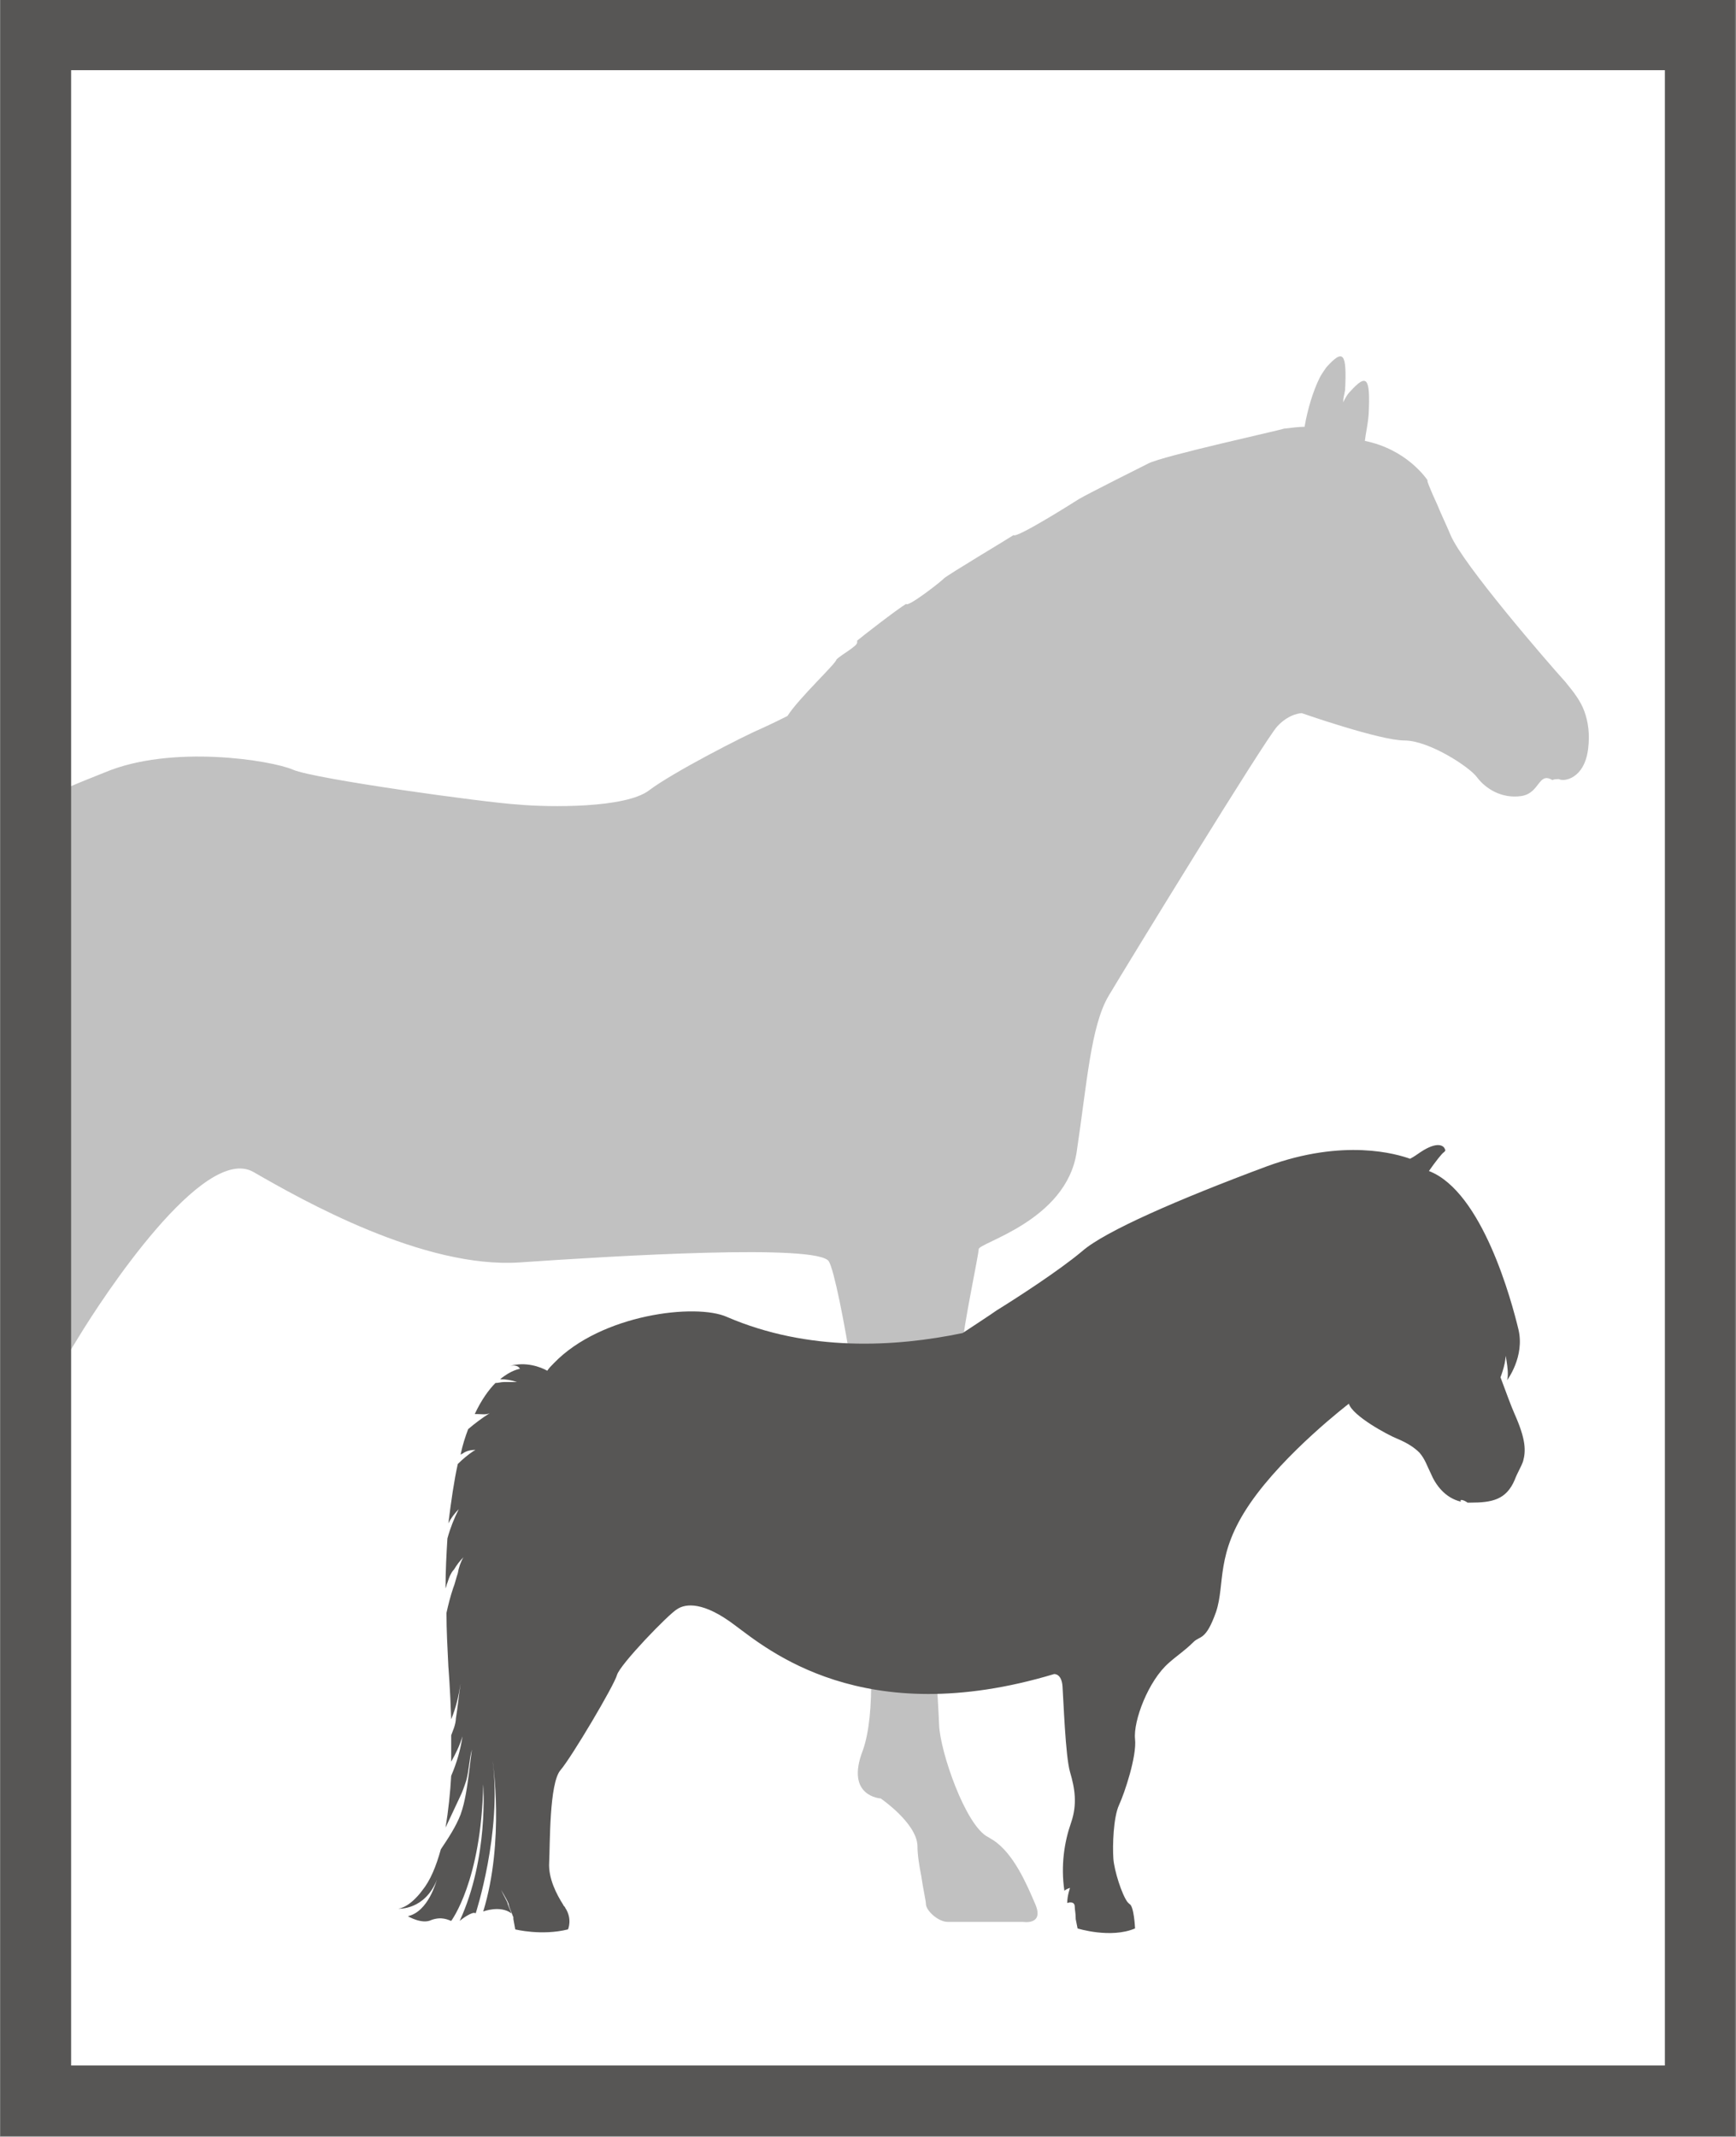
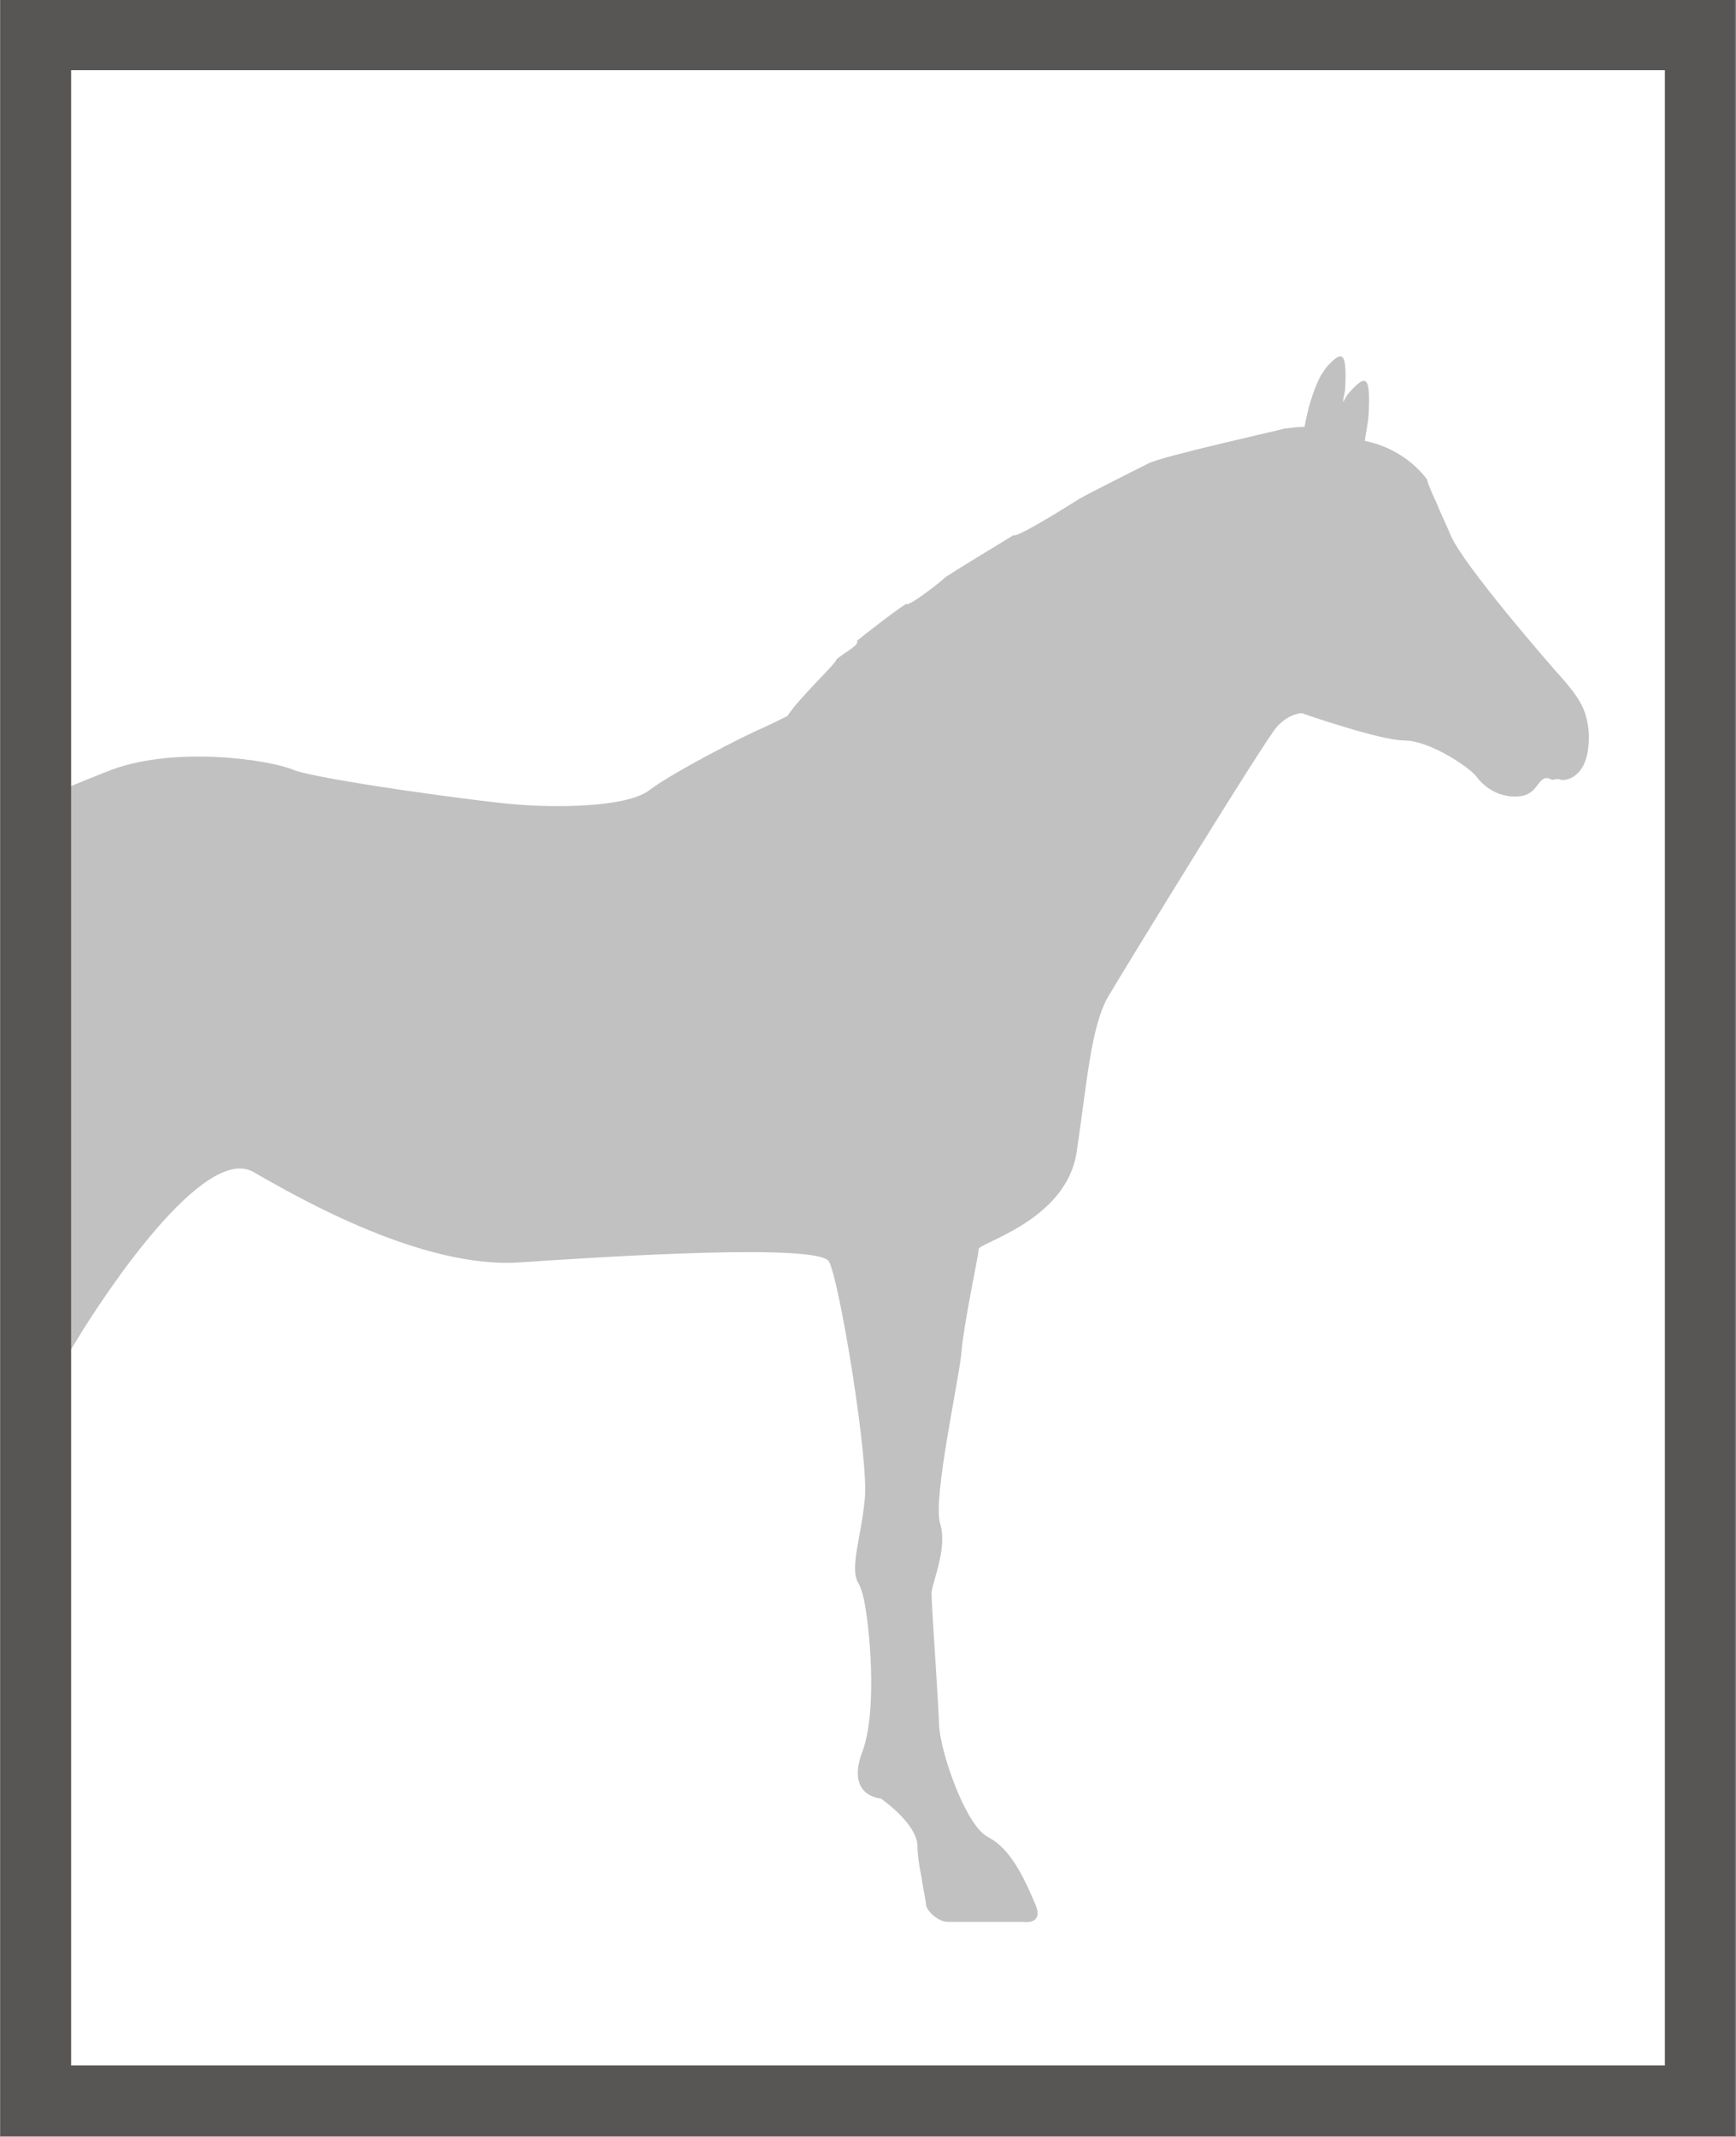
<svg xmlns="http://www.w3.org/2000/svg" xmlns:xlink="http://www.w3.org/1999/xlink" version="1.0" id="Ebene_1" x="0px" y="0px" viewBox="0 0 18.43 22.68" style="enable-background:new 0 0 18.43 22.68;" xml:space="preserve">
  <rect x="0" y="0" width="18.43" height="22.68" fill="#808080" stroke="none" />
  <style type="text/css">
	.st0{fill:#FFFFFF;}
	.st1{clip-path:url(#SVGID_00000112610789901103927890000001086667095292549031_);fill:#C1C1C1;}
	.st2{clip-path:url(#SVGID_00000131358175953889856440000010880057265578743434_);fill:#575655;}
	.st3{clip-path:url(#SVGID_00000115474600522642717570000014093452033123875992_);fill:none;stroke:#575655;stroke-width:0.75;}
</style>
  <g id="MSH_x2C__SH_x2C__P">
    <polygon class="st0" points="17.67,0.38 0.75,0.38 0.38,0.38 0.38,0.75 0.38,21.93 0.38,22.3 0.75,22.3 17.67,22.3 18.05,22.3    18.05,21.93 18.05,0.75 18.05,0.38  " />
    <g>
      <g>
        <defs>
          <rect id="SVGID_1_" x="0.75" y="0.75" width="16.92" height="21.18" />
        </defs>
        <clipPath id="SVGID_00000017495857532332130830000000738912988309456308_">
          <use xlink:href="#SVGID_1_" style="overflow:visible;" />
        </clipPath>
        <path style="clip-path:url(#SVGID_00000017495857532332130830000000738912988309456308_);fill:#C1C1C1;" d="M-0.51,14.05     c-0.23-0.55-0.32-1.6-0.35-2.18c0.08,0.26,0.2,0.54,0.36,0.8C-0.2,13.15-0.32,13.65-0.51,14.05 M16.86,7.95     c0.02-0.16,0-0.29-0.04-0.4s-0.11-0.2-0.2-0.31c-0.19-0.21-1.09-1.25-1.22-1.56c-0.05-0.12-0.1-0.22-0.14-0.32     c-0.07-0.15-0.14-0.32-0.09-0.24c-0.03-0.05-0.24-0.35-0.68-0.44c0.01-0.09,0.03-0.16,0.04-0.28c0.02-0.4-0.02-0.44-0.2-0.24     c-0.03,0.03-0.05,0.07-0.07,0.11c0,0-0.01,0.14,0,0l0,0l0,0c0-0.05,0.01-0.07,0.02-0.13c0.02-0.4-0.02-0.44-0.2-0.24     c-0.02,0.03-0.05,0.07-0.07,0.11l0,0c-0.07,0.14-0.13,0.34-0.16,0.52c-0.05,0-0.14,0.01-0.22,0.02     c-0.01,0.01-1.29,0.29-1.44,0.37c0,0-0.66,0.33-0.74,0.38c0,0-0.66,0.42-0.69,0.38c-0.06,0.04-0.68,0.41-0.74,0.46     c0,0.01-0.38,0.31-0.4,0.27C9.52,6.47,9.16,6.75,9.1,6.8c0,0.01,0,0.01,0,0.02C9.1,6.86,8.93,6.95,8.88,7     c0,0.04-0.4,0.41-0.52,0.6l0,0C8.3,7.63,8.2,7.68,8.09,7.73C7.9,7.81,7.14,8.2,6.89,8.39C6.64,8.58,5.83,8.57,5.5,8.54     C5.16,8.52,3.34,8.27,3.11,8.17s-1.29-0.27-2,0.03C0.86,8.3,0.55,8.42,0.25,8.59c-0.7,0.11-2.19,0.72-2.35,3.86     c0,0,0.12-0.57,0.2-0.68c-0.01,0.03-0.27,1.02-0.26,2.91c0,0,0.09-0.84,0.15-0.92c0,0-0.17,0.91,0.16,1.8     c-0.01-0.03-0.12-0.68-0.04-0.85c0,0,0.1,0.75,0.25,1.07c0,0-0.09-0.6,0-0.79c0,0-0.02,0.6,0.23,0.98c0-0.03-0.11-0.62-0.03-0.83     c0,0,0.11,0.55,0.25,0.78c0,0.35,0,0.78-0.02,1.21c-0.02,0.69-0.07,1.38-0.15,1.67c0,0-0.05,0.37,0.05,0.4     c0.11,0.03,0.24,0.18,0.26,0.31s0,0.56-0.03,0.56c-0.01,0-0.02,0.01-0.03,0.04c-0.02,0.06-0.03,0.17-0.01,0.2     c0.03,0.04,0.1,0.15,0.1,0.15s0.68,0.11,1.04,0c0,0,0.15-0.04,0.05-0.22C0,20.09-0.16,19.82-0.26,19.69     c-0.02-0.03-0.04-0.05-0.06-0.07c-0.08-0.08-0.22-0.3-0.23-0.44c-0.01-0.13,0.02-1.97,0.19-2.71c0.02-0.07,0.03-0.13,0.05-0.17     c0.22-0.56,0.87-1.67,1.14-2.1c0.26-0.43,1.33-2.06,1.86-1.76c0.52,0.3,1.81,1.03,2.83,0.96s3.17-0.2,3.28-0.01     s0.43,2.13,0.38,2.53c-0.04,0.41-0.16,0.72-0.07,0.88c0.02,0.03,0.05,0.11,0.07,0.22c0.07,0.39,0.12,1.17-0.02,1.56     c-0.19,0.49,0.19,0.51,0.19,0.51s0.38,0.26,0.39,0.5c0,0.1,0.02,0.22,0.04,0.32c0.02,0.14,0.05,0.27,0.05,0.3     c0,0.07,0.13,0.19,0.23,0.19h0.8c0,0,0.23,0.04,0.13-0.19c-0.09-0.21-0.23-0.54-0.45-0.68c-0.02-0.01-0.03-0.02-0.05-0.03     c-0.24-0.12-0.51-0.91-0.52-1.19s-0.08-1.27-0.08-1.38c0-0.01,0-0.02,0-0.03c0.02-0.14,0.17-0.48,0.09-0.73     c-0.08-0.27,0.21-1.56,0.23-1.84c0.02-0.27,0.18-1.01,0.18-1.07c0-0.07,0.93-0.3,1.04-1.03c0.11-0.73,0.15-1.34,0.34-1.66     s1.66-2.72,1.79-2.86c0.13-0.14,0.26-0.14,0.26-0.14s0.83,0.29,1.09,0.29s0.69,0.28,0.77,0.39c0.09,0.12,0.26,0.23,0.47,0.2     c0.2-0.03,0.18-0.26,0.33-0.17c0.02-0.01,0.05-0.01,0.07-0.01C16.6,8.3,16.82,8.27,16.86,7.95" />
      </g>
      <g>
        <defs>
          <rect id="SVGID_00000034777501630214923750000017965074650684238781_" x="0.75" y="0.75" width="16.92" height="21.18" />
        </defs>
        <clipPath id="SVGID_00000139990279220449979730000007123605266800738982_">
          <use xlink:href="#SVGID_00000034777501630214923750000017965074650684238781_" style="overflow:visible;" />
        </clipPath>
-         <path style="clip-path:url(#SVGID_00000139990279220449979730000007123605266800738982_);fill:#575655;" d="M16,14.65     c0,0,0.19-0.25,0.12-0.54s-0.38-1.46-0.95-1.68c0.07-0.1,0.14-0.19,0.16-0.2c0.01-0.01,0.02-0.02,0.01-0.03     c-0.01-0.04-0.08-0.09-0.26,0.03c-0.03,0.02-0.07,0.05-0.11,0.07c-0.14-0.05-0.7-0.22-1.52,0.08c-0.94,0.35-1.72,0.69-1.96,0.9     c-0.25,0.21-0.7,0.5-0.91,0.63c-0.07,0.05-0.21,0.14-0.36,0.24c-0.72,0.15-1.64,0.2-2.5-0.17c-0.33-0.15-1.34-0.03-1.84,0.49     c-0.03,0.03-0.05,0.05-0.07,0.08c-0.07-0.04-0.23-0.1-0.4-0.05c0.04-0.01,0.09-0.01,0.11,0.03c0,0-0.09,0.01-0.21,0.11     c0.06,0,0.12,0.01,0.18,0.03c-0.05,0-0.1,0-0.14,0c-0.03,0-0.06,0.01-0.09,0.01c-0.07,0.07-0.15,0.18-0.22,0.33     c0.01,0,0.02,0,0.03,0c0.04,0,0.09,0.01,0.13-0.01c-0.08,0.05-0.16,0.11-0.23,0.17c-0.03,0.08-0.06,0.17-0.08,0.27     c0.01,0,0.01-0.01,0.02-0.01C4.95,15.4,5,15.39,5.05,15.39c-0.01,0-0.01,0.01-0.02,0.01c-0.06,0.04-0.12,0.09-0.17,0.14     c-0.04,0.18-0.07,0.39-0.1,0.63c0.03-0.06,0.07-0.11,0.11-0.15c-0.05,0.1-0.09,0.2-0.12,0.31c-0.01,0.16-0.02,0.34-0.02,0.53     c0.01-0.02,0.01-0.04,0.02-0.06c0.01-0.03,0.02-0.06,0.03-0.08s0.02-0.04,0.04-0.06c0.03-0.05,0.06-0.09,0.1-0.13     c-0.03,0.05-0.05,0.11-0.06,0.17c-0.02,0.06-0.03,0.11-0.05,0.16c-0.03,0.09-0.05,0.17-0.07,0.26v0.01     c0,0.17,0.01,0.36,0.02,0.56c0,0,0.02,0.24,0.03,0.56c0.05-0.12,0.08-0.25,0.1-0.38C4.87,18,4.86,18.12,4.84,18.24     c0,0.03-0.01,0.07-0.02,0.1c-0.01,0.03-0.02,0.05-0.03,0.08c0,0.09,0,0.18,0,0.28c0.05-0.09,0.09-0.17,0.12-0.27     c-0.02,0.14-0.06,0.28-0.12,0.42c-0.01,0.18-0.03,0.37-0.06,0.55c0.05-0.11,0.1-0.21,0.15-0.32c0.03-0.06,0.05-0.12,0.07-0.18     c0.03-0.11,0.03-0.22,0.06-0.33C5,18.64,4.99,18.73,4.98,18.81c-0.02,0.15-0.04,0.31-0.09,0.45c-0.05,0.13-0.13,0.25-0.21,0.37     c-0.05,0.18-0.11,0.33-0.2,0.44c0,0-0.12,0.17-0.25,0.19c0,0,0.28,0.02,0.41-0.31c-0.01,0.02-0.09,0.34-0.31,0.39     c0,0,0.15,0.09,0.25,0.04c0.11-0.04,0.18,0,0.21,0.01c0,0,0.32-0.42,0.34-1.45c0,0,0.06,0.78-0.25,1.45     c0.01-0.01,0.14-0.11,0.17-0.08c0,0,0.28-0.86,0.18-1.62c0,0,0.13,0.85-0.1,1.6c0,0,0.18-0.07,0.3,0.02     c-0.01-0.03-0.03-0.07-0.04-0.1c0-0.02-0.04-0.08-0.07-0.15c0.04,0.07,0.07,0.12,0.08,0.15c0,0.02,0.02,0.06,0.03,0.09     s0.02,0.05,0.02,0.05v0.01v0.01l0,0l0.02,0.11c0,0,0.28,0.07,0.56,0c0,0,0.05-0.11-0.03-0.23c0-0.01-0.02-0.02-0.02-0.03     c-0.07-0.11-0.16-0.28-0.15-0.45c0.01-0.19,0-0.84,0.12-0.98s0.57-0.9,0.6-1.01c0.03-0.11,0.55-0.65,0.64-0.7     C7.28,17.02,7.47,17,7.8,17.25c0.34,0.25,1.36,1.13,3.39,0.52c0,0,0.08-0.01,0.09,0.13c0.01,0.13,0.03,0.74,0.08,0.91     s0.08,0.34,0.01,0.54s-0.11,0.45-0.07,0.72c0,0,0.02-0.02,0.06-0.03c0,0-0.03,0.08-0.03,0.16c0,0,0.08-0.03,0.08,0.04     c0,0.03,0.01,0.07,0.01,0.12l0,0c0,0,0,0,0,0.01c0.01,0.05,0.02,0.1,0.02,0.1s0.35,0.11,0.61,0c0,0-0.01-0.24-0.06-0.26     l-0.02-0.02c-0.06-0.08-0.14-0.33-0.15-0.46c-0.01-0.14,0-0.44,0.06-0.57s0.19-0.52,0.17-0.7c-0.02-0.19,0.14-0.62,0.36-0.81     c0.09-0.08,0.17-0.13,0.26-0.22l0,0c0.07-0.07,0.13-0.01,0.24-0.32c0.1-0.3-0.01-0.61,0.36-1.15c0.37-0.54,1.05-1.06,1.05-1.06     c0.04,0.13,0.41,0.33,0.51,0.37c0.12,0.05,0.19,0.1,0.24,0.15c0.06,0.07,0.08,0.14,0.12,0.22c0.05,0.12,0.15,0.26,0.32,0.3     c-0.02-0.03,0.03-0.02,0.07,0.01c0.01,0,0.02,0,0.03,0c0.23,0,0.38-0.03,0.47-0.24c0.03-0.08,0.07-0.14,0.09-0.2     c0.03-0.11,0.03-0.23-0.09-0.5c-0.04-0.09-0.09-0.23-0.15-0.39c0.03-0.08,0.07-0.21,0.05-0.3C15.96,14.32,16.03,14.54,16,14.65" />
      </g>
    </g>
    <g>
      <g>
        <defs>
          <rect id="SVGID_00000053523721545727179300000015227548944943918498_" y="0" width="18.42" height="22.68" />
        </defs>
        <clipPath id="SVGID_00000172406527651905704750000005212456756435551654_">
          <use xlink:href="#SVGID_00000053523721545727179300000015227548944943918498_" style="overflow:visible;" />
        </clipPath>
        <polygon style="clip-path:url(#SVGID_00000172406527651905704750000005212456756435551654_);fill:none;stroke:#575655;stroke-width:0.75;" points="     0.38,0.75 0.38,21.93 0.38,22.3 0.75,22.3 17.67,22.3 18.05,22.3 18.05,21.93 18.05,0.75 18.05,0.37 17.67,0.37 0.75,0.37      0.38,0.37    " />
      </g>
    </g>
  </g>
</svg>